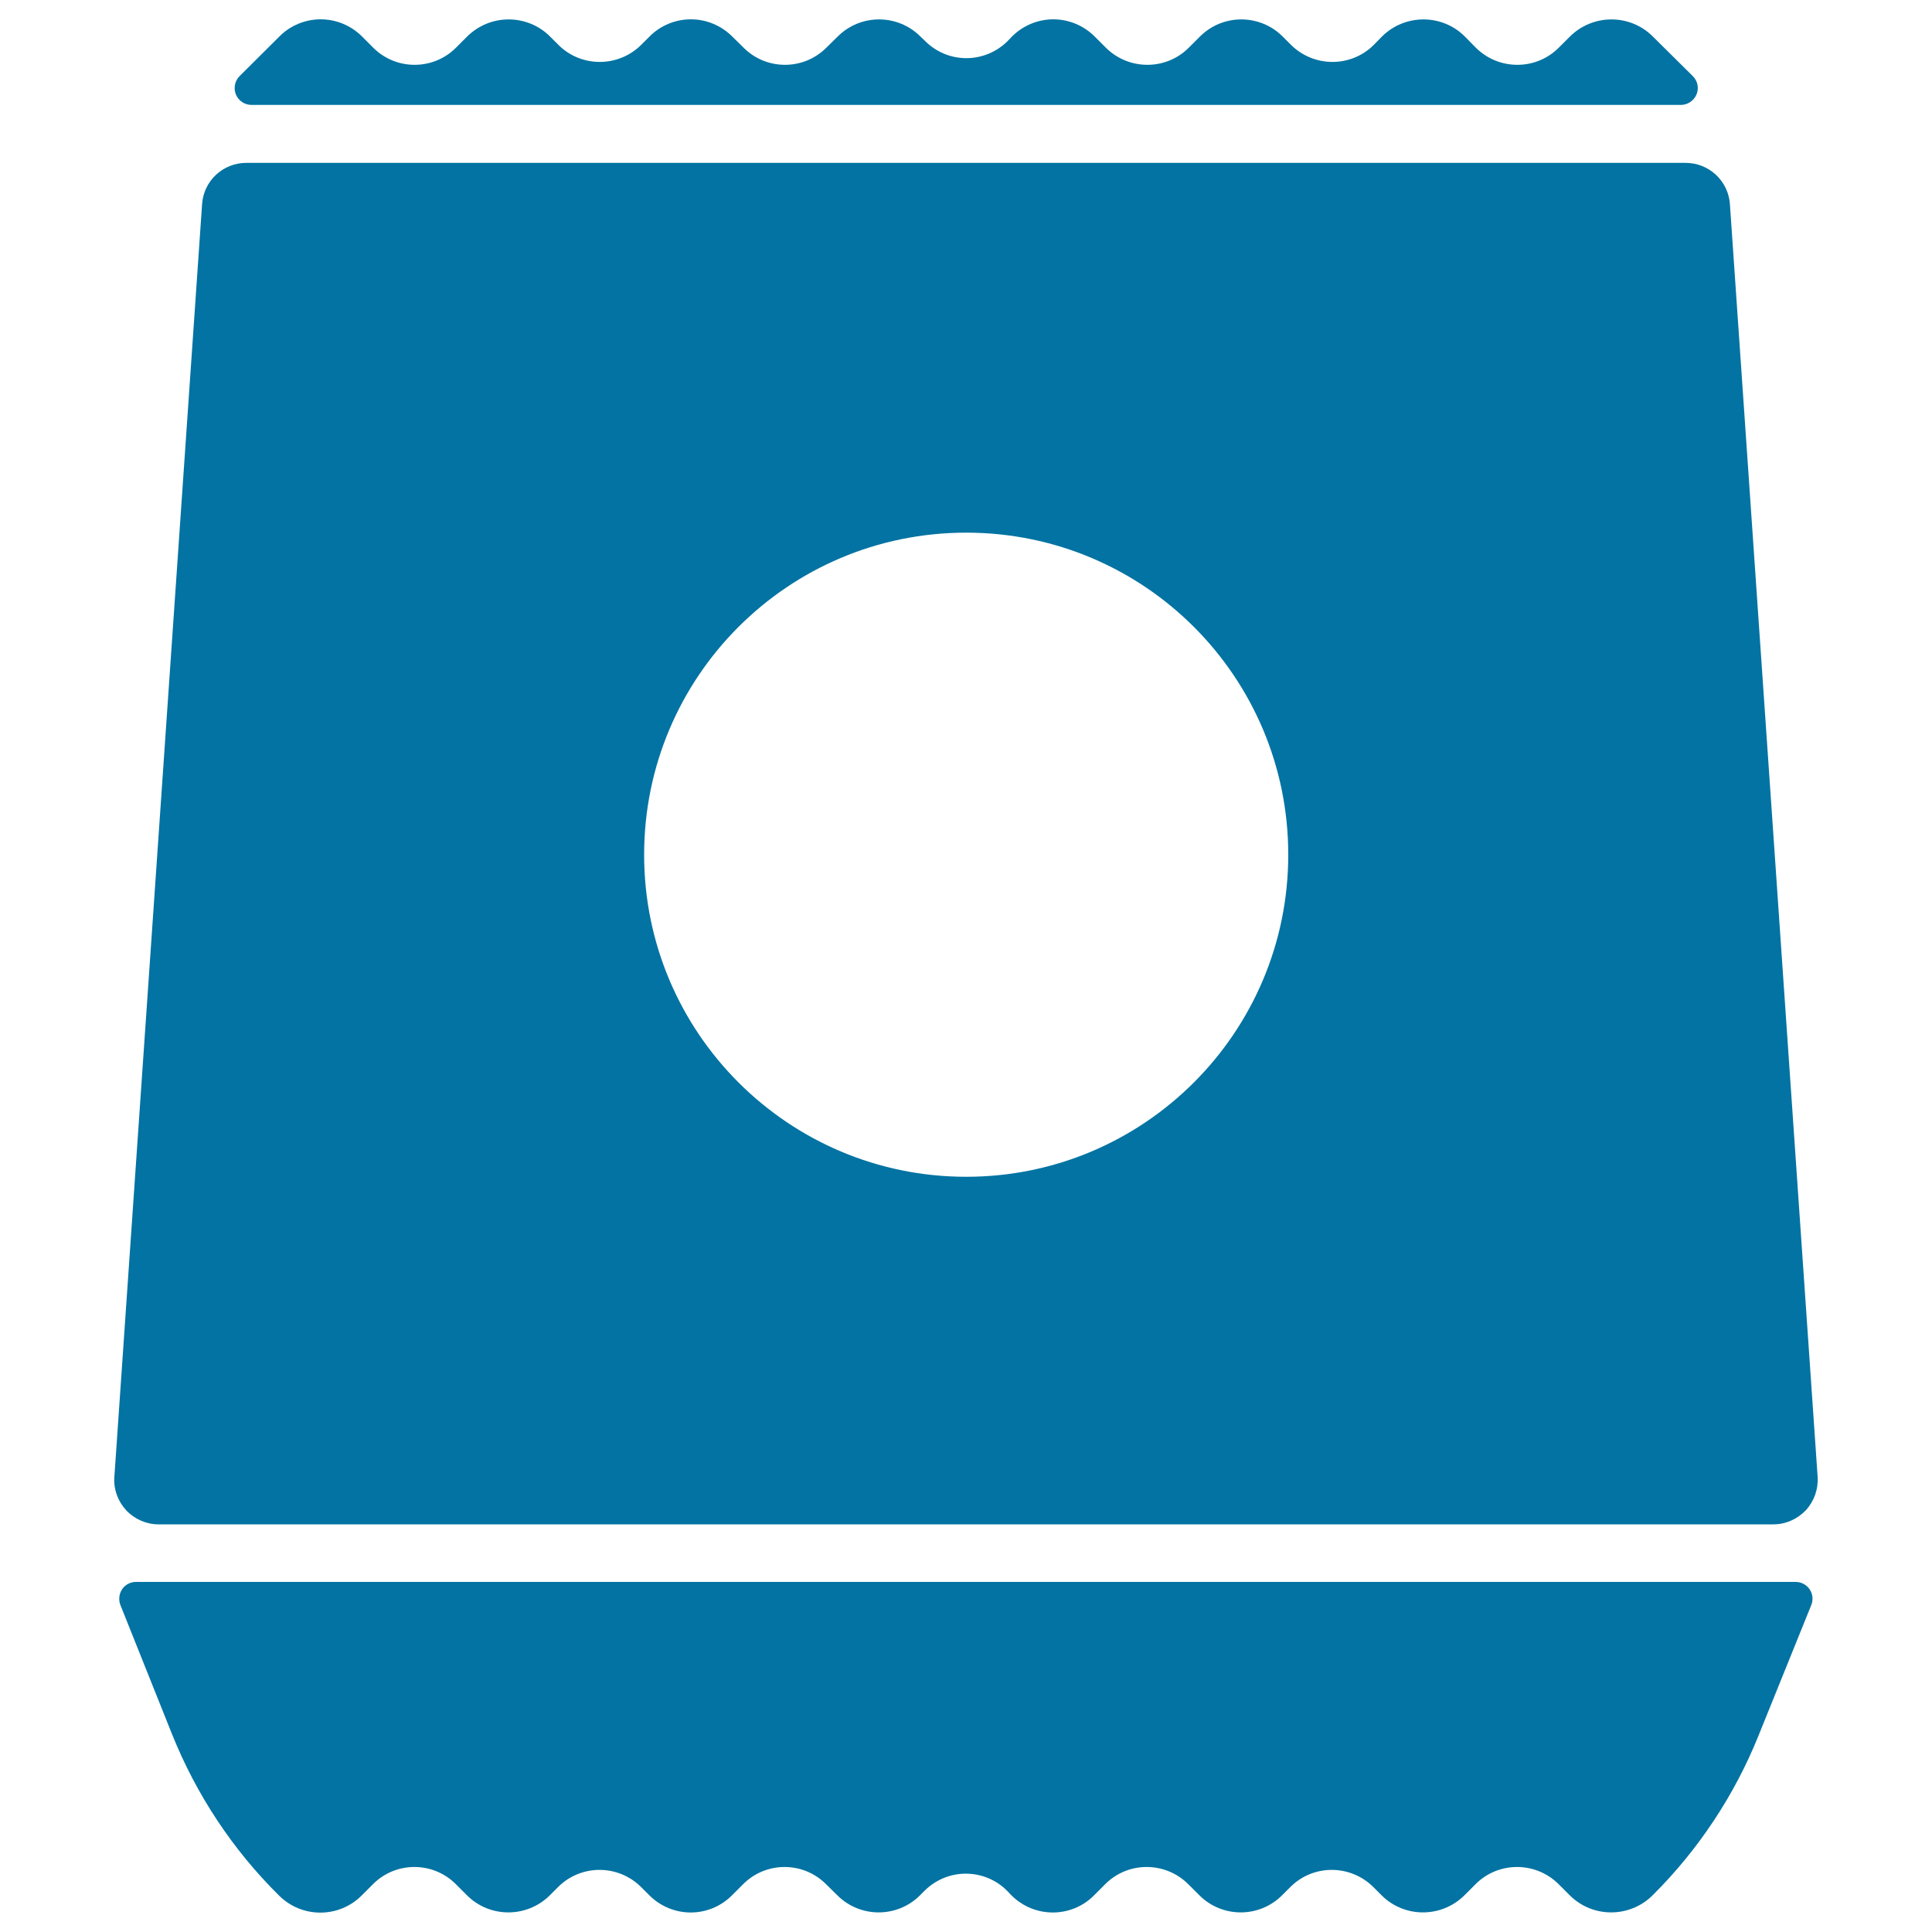
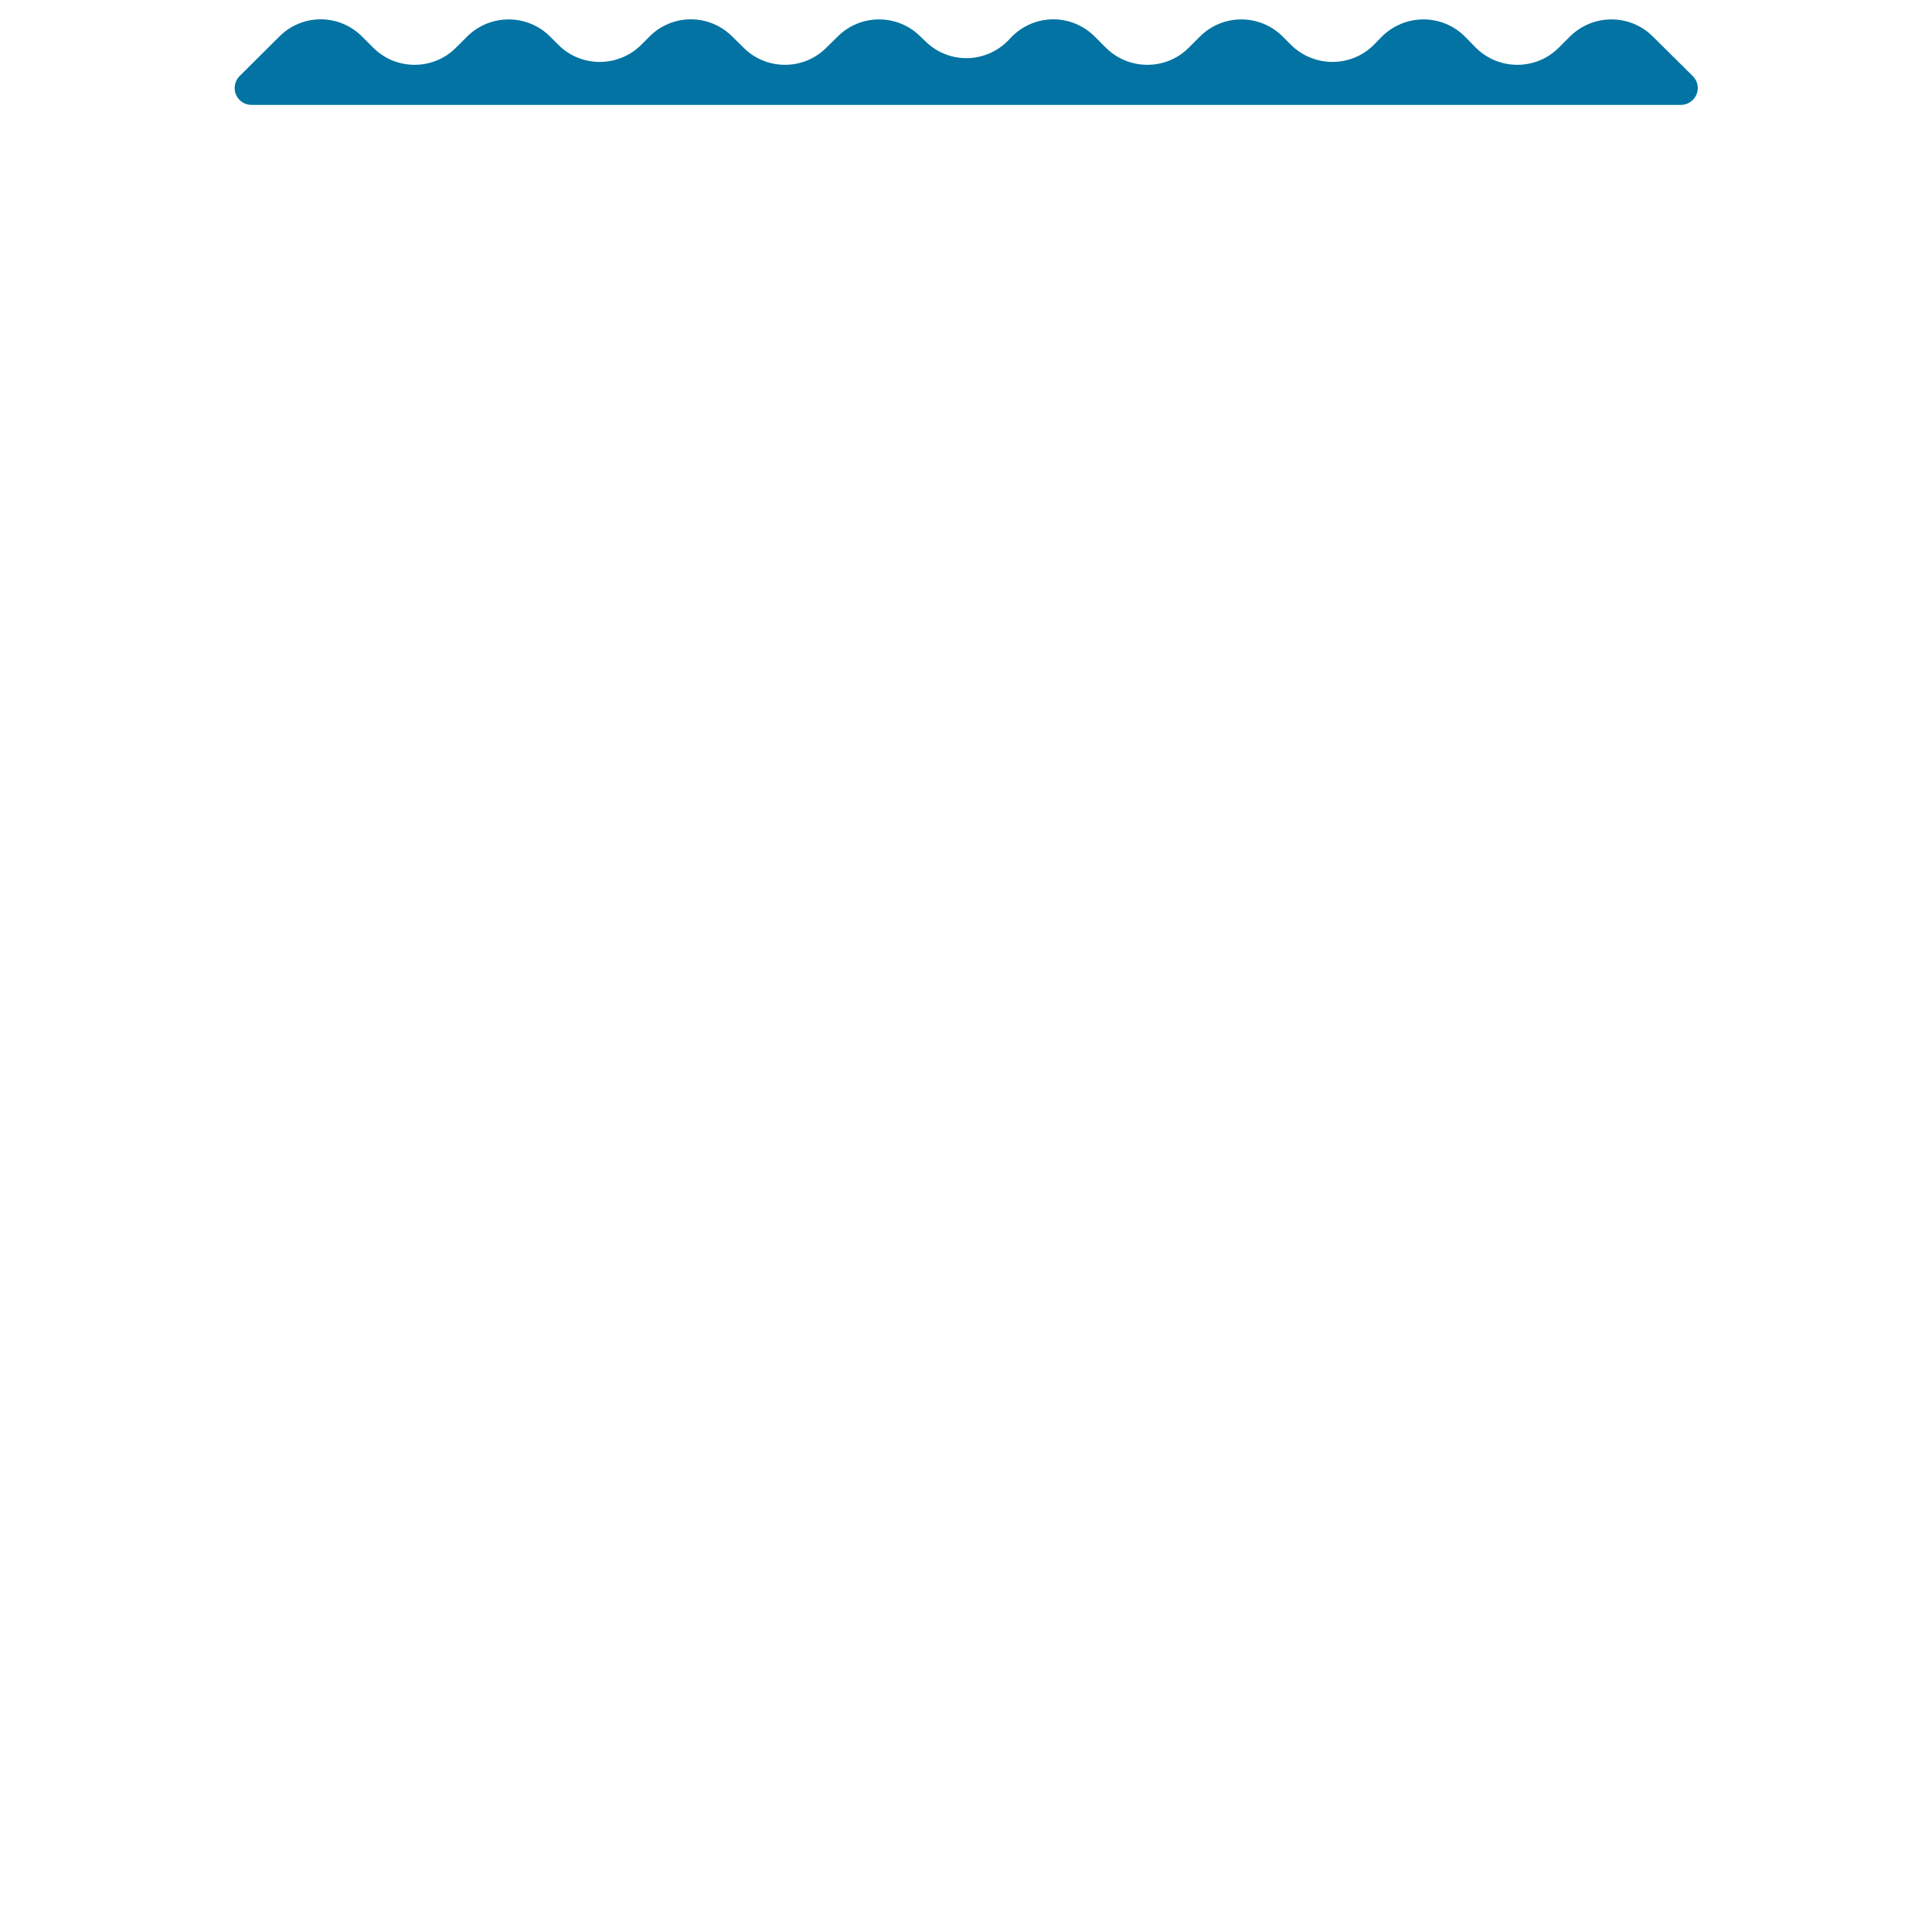
<svg xmlns="http://www.w3.org/2000/svg" viewBox="0 0 1000 1000" style="fill:#0273a2">
  <title>Chips Bag SVG icon</title>
  <g>
    <g>
-       <path d="M895.4,105.7c-0.8-12-10.8-21.4-22.9-21.4h-745c-12.1,0-22.1,9.3-22.9,21.4L59.2,764.4c-0.5,6.4,1.8,12.6,6.1,17.3c4.3,4.6,10.4,7.3,16.7,7.3h835.9c6.4,0,12.4-2.7,16.8-7.3c4.3-4.7,6.5-10.9,6.1-17.3L895.4,105.7z M500.1,609.1c-92,0-166.7-74.6-166.7-166.7c0-92.1,74.6-166.7,166.7-166.7s166.7,74.6,166.7,166.7C666.8,534.5,592.1,609.1,500.1,609.1z" />
      <path d="M855.5,18.9c-11.8-11.8-31-11.8-42.9,0l-5.8,5.8c-11.8,11.8-31,11.8-42.9,0l-5.7-5.8c-11.8-11.8-31-11.8-42.9,0l-4.2,4.3c-11.8,11.8-31,11.8-42.9,0l-4.3-4.3c-11.8-11.8-31-11.8-42.8,0l-5.8,5.8c-11.8,11.8-31,11.8-42.9,0l-5.8-5.8c-5.7-5.7-13.4-8.9-21.4-8.9c-8,0-15.7,3.2-21.4,8.9l-2.2,2.3c-5.7,5.7-13.4,8.9-21.4,8.9c-8.1,0-15.7-3.2-21.4-8.9l-2.4-2.3c-11.8-11.8-31-11.8-42.8,0l-5.9,5.8c-11.8,11.8-31,11.8-42.8,0l-5.9-5.8c-5.7-5.7-13.4-8.9-21.4-8.9c-8,0-15.8,3.2-21.4,8.9l-4.3,4.3C320,35,300.8,35,289,23.2l-4.3-4.3c-11.8-11.8-31-11.8-42.9,0l-5.8,5.8c-11.8,11.8-31,11.8-42.8,0l-5.8-5.8c-5.7-5.7-13.4-8.9-21.4-8.9c-8,0-15.8,3.2-21.4,8.9l-20.6,20.5c-2.5,2.5-3.2,6.3-1.9,9.5c1.4,3.3,4.5,5.4,8.1,5.4h739.8c3.5,0,6.7-2.1,8.1-5.4c1.4-3.3,0.6-7-1.9-9.5L855.5,18.9z" />
-       <path d="M89,897.5c12.6,31.4,31.4,59.9,55.5,83.7c11.8,11.7,30.9,11.7,42.7-0.1l5.9-5.9c11.8-11.8,31-11.8,42.8,0l5.8,5.8c11.8,11.8,31,11.8,42.9,0l4.3-4.3c11.8-11.8,31-11.8,42.9,0l4.3,4.3c5.7,5.7,13.4,8.9,21.4,8.9c8.1,0,15.7-3.2,21.4-8.9l5.8-5.8c11.8-11.8,31-11.8,42.8,0l5.9,5.8c11.8,11.8,31,11.8,42.8,0l2.3-2.3c5.7-5.7,13.4-8.9,21.4-8.9c8,0,15.8,3.2,21.4,8.9l2.2,2.3c5.7,5.7,13.4,8.9,21.4,8.9c8.1,0,15.8-3.2,21.4-8.9l5.8-5.8c11.8-11.8,31-11.8,42.9,0l5.8,5.8c11.8,11.8,31,11.8,42.8,0l4.3-4.3c11.8-11.8,31-11.8,42.9,0l4.3,4.3c11.8,11.8,31,11.8,42.9,0l5.8-5.8c11.8-11.8,31-11.8,42.9,0l5.8,5.8c11.8,11.8,31,11.8,42.9,0l0.4-0.4c23.4-23.4,41.9-51.3,54.3-82l27.4-67.8c1.1-2.7,0.8-5.7-0.8-8.1c-1.6-2.4-4.3-3.9-7.2-3.9H70.4c-2.9,0-5.6,1.4-7.2,3.8c-1.6,2.4-1.9,5.5-0.9,8.1L89,897.5z" />
    </g>
  </g>
</svg>